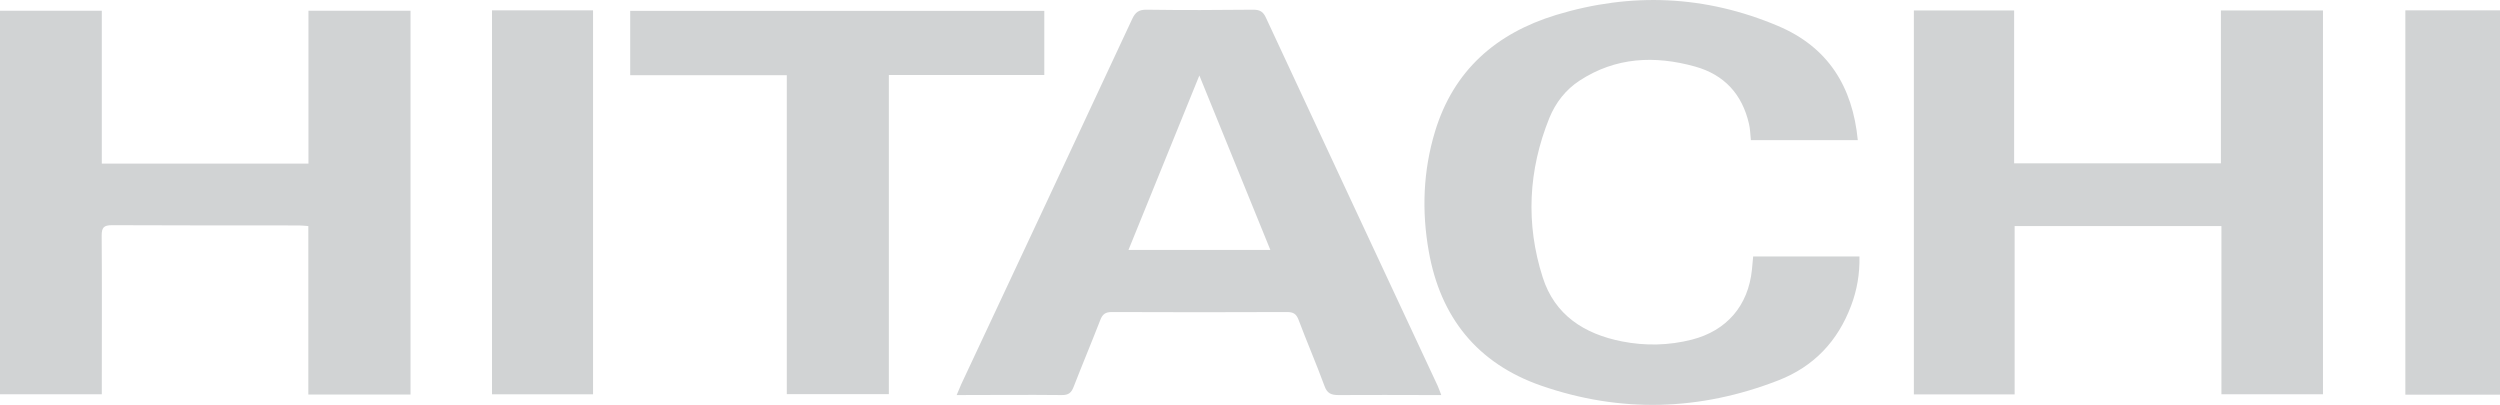
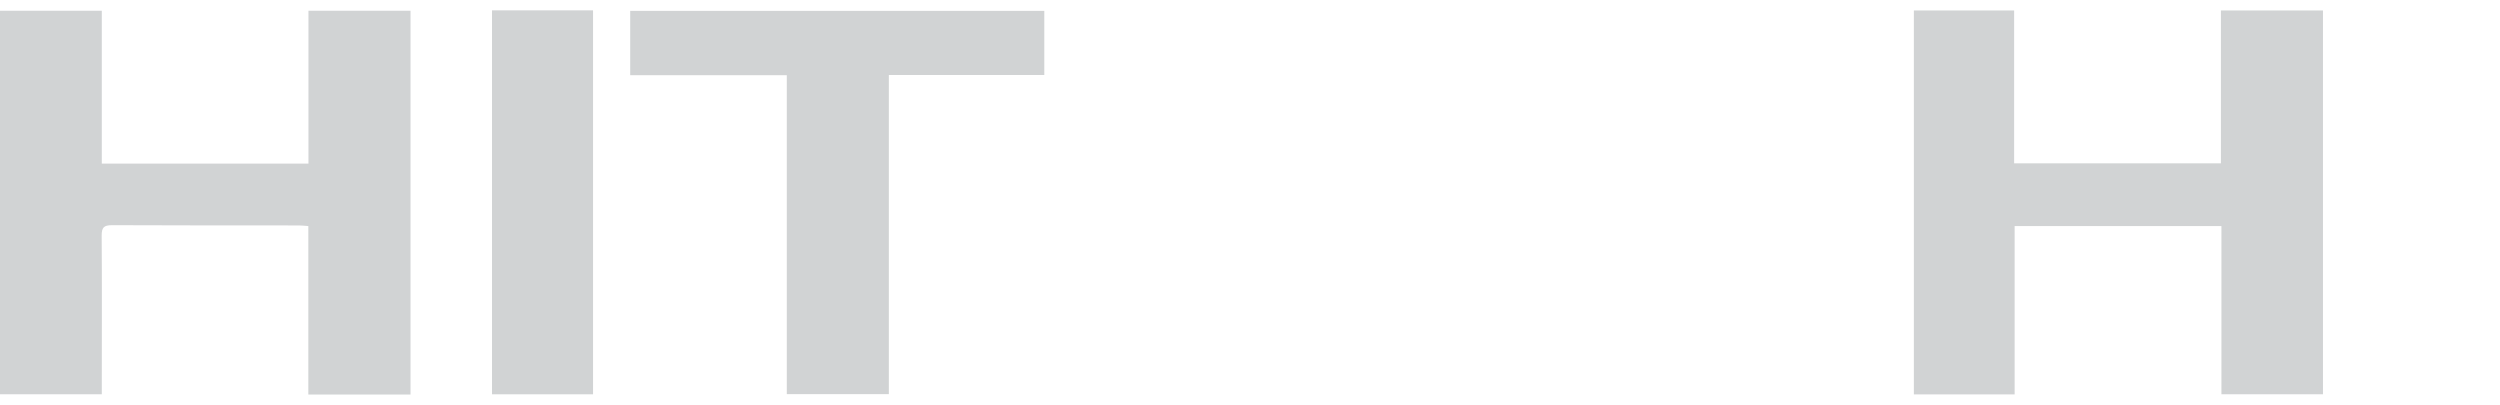
<svg xmlns="http://www.w3.org/2000/svg" id="Layer_2" viewBox="0 0 195.73 31.7">
  <defs>
    <style>.cls-1{fill:#d1d3d4;}</style>
  </defs>
  <g id="Layer_2-2">
    <g>
-       <path class="cls-1" d="M195.73,30.9h-7.41V.81h7.41V30.9Z" />
      <path class="cls-1" d="M32.13,30.89h-7.99v-13.19c-.29-.02-.51-.05-.73-.05-4.88,0-9.76,0-14.64-.02-.65,0-.81,.19-.81,.82,.03,3.82,.01,7.64,.01,11.46v.96H0V.84H7.97V12.81H24.15V.84h7.99V30.89h0Z" />
      <path class="cls-1" d="M157.73,17.71v13.17h-7.89V.82h7.85V12.79h16.19V.82h7.99V30.87h-7.95v-13.17h-16.19Z" />
-       <path class="cls-1" d="M112.84,30.93h-.84c-2.4,0-4.8-.02-7.2,0-.59,0-.9-.13-1.11-.73-.64-1.74-1.38-3.45-2.03-5.18-.18-.46-.42-.59-.9-.59-4.57,.02-9.15,.02-13.72,0-.49,0-.72,.17-.89,.61-.68,1.75-1.41,3.49-2.09,5.24-.18,.47-.4,.66-.94,.65-2.71-.03-5.41,0-8.22,0,.14-.33,.24-.58,.35-.83,4.47-9.53,8.94-19.06,13.39-28.61,.25-.54,.53-.74,1.14-.73,2.78,.04,5.57,.03,8.35,0,.51,0,.77,.16,.98,.62,4.47,9.61,8.96,19.22,13.45,28.83,.09,.2,.16,.41,.28,.72h0Zm-13.38-11.36c-1.84-4.53-3.66-9-5.56-13.66-1.9,4.67-3.71,9.13-5.55,13.66h11.11Z" />
-       <path class="cls-1" d="M137.25,20.08h8.33c.03,1.35-.19,2.64-.66,3.87-1.04,2.76-2.91,4.75-5.69,5.83-6.14,2.39-12.36,2.57-18.58,.41-4.99-1.74-7.88-5.35-8.79-10.52-.56-3.15-.44-6.3,.49-9.37,1.45-4.78,4.77-7.69,9.48-9.13,5.89-1.79,11.69-1.54,17.37,.86,3.91,1.65,5.84,4.73,6.25,8.94h-8.37c-.05-.43-.05-.87-.15-1.28-.53-2.3-1.92-3.84-4.22-4.48-3.16-.88-6.22-.74-9.04,1.1-1.09,.71-1.88,1.73-2.37,2.93-1.65,4.09-1.86,8.28-.52,12.47,.94,2.96,3.26,4.44,6.21,5.02,1.83,.36,3.66,.32,5.47-.14,2.73-.7,4.41-2.66,4.7-5.46,.04-.35,.06-.7,.1-1.07v.02Z" />
      <path class="cls-1" d="M61.6,5.89h-12.26V.85h32.42V5.87h-12.17V30.86h-7.99V5.89Z" />
-       <path class="cls-1" d="M38.52,.81h7.91V30.87h-7.91V.81Z" />
+       <path class="cls-1" d="M38.52,.81h7.91V30.87h-7.91V.81" />
    </g>
  </g>
</svg>